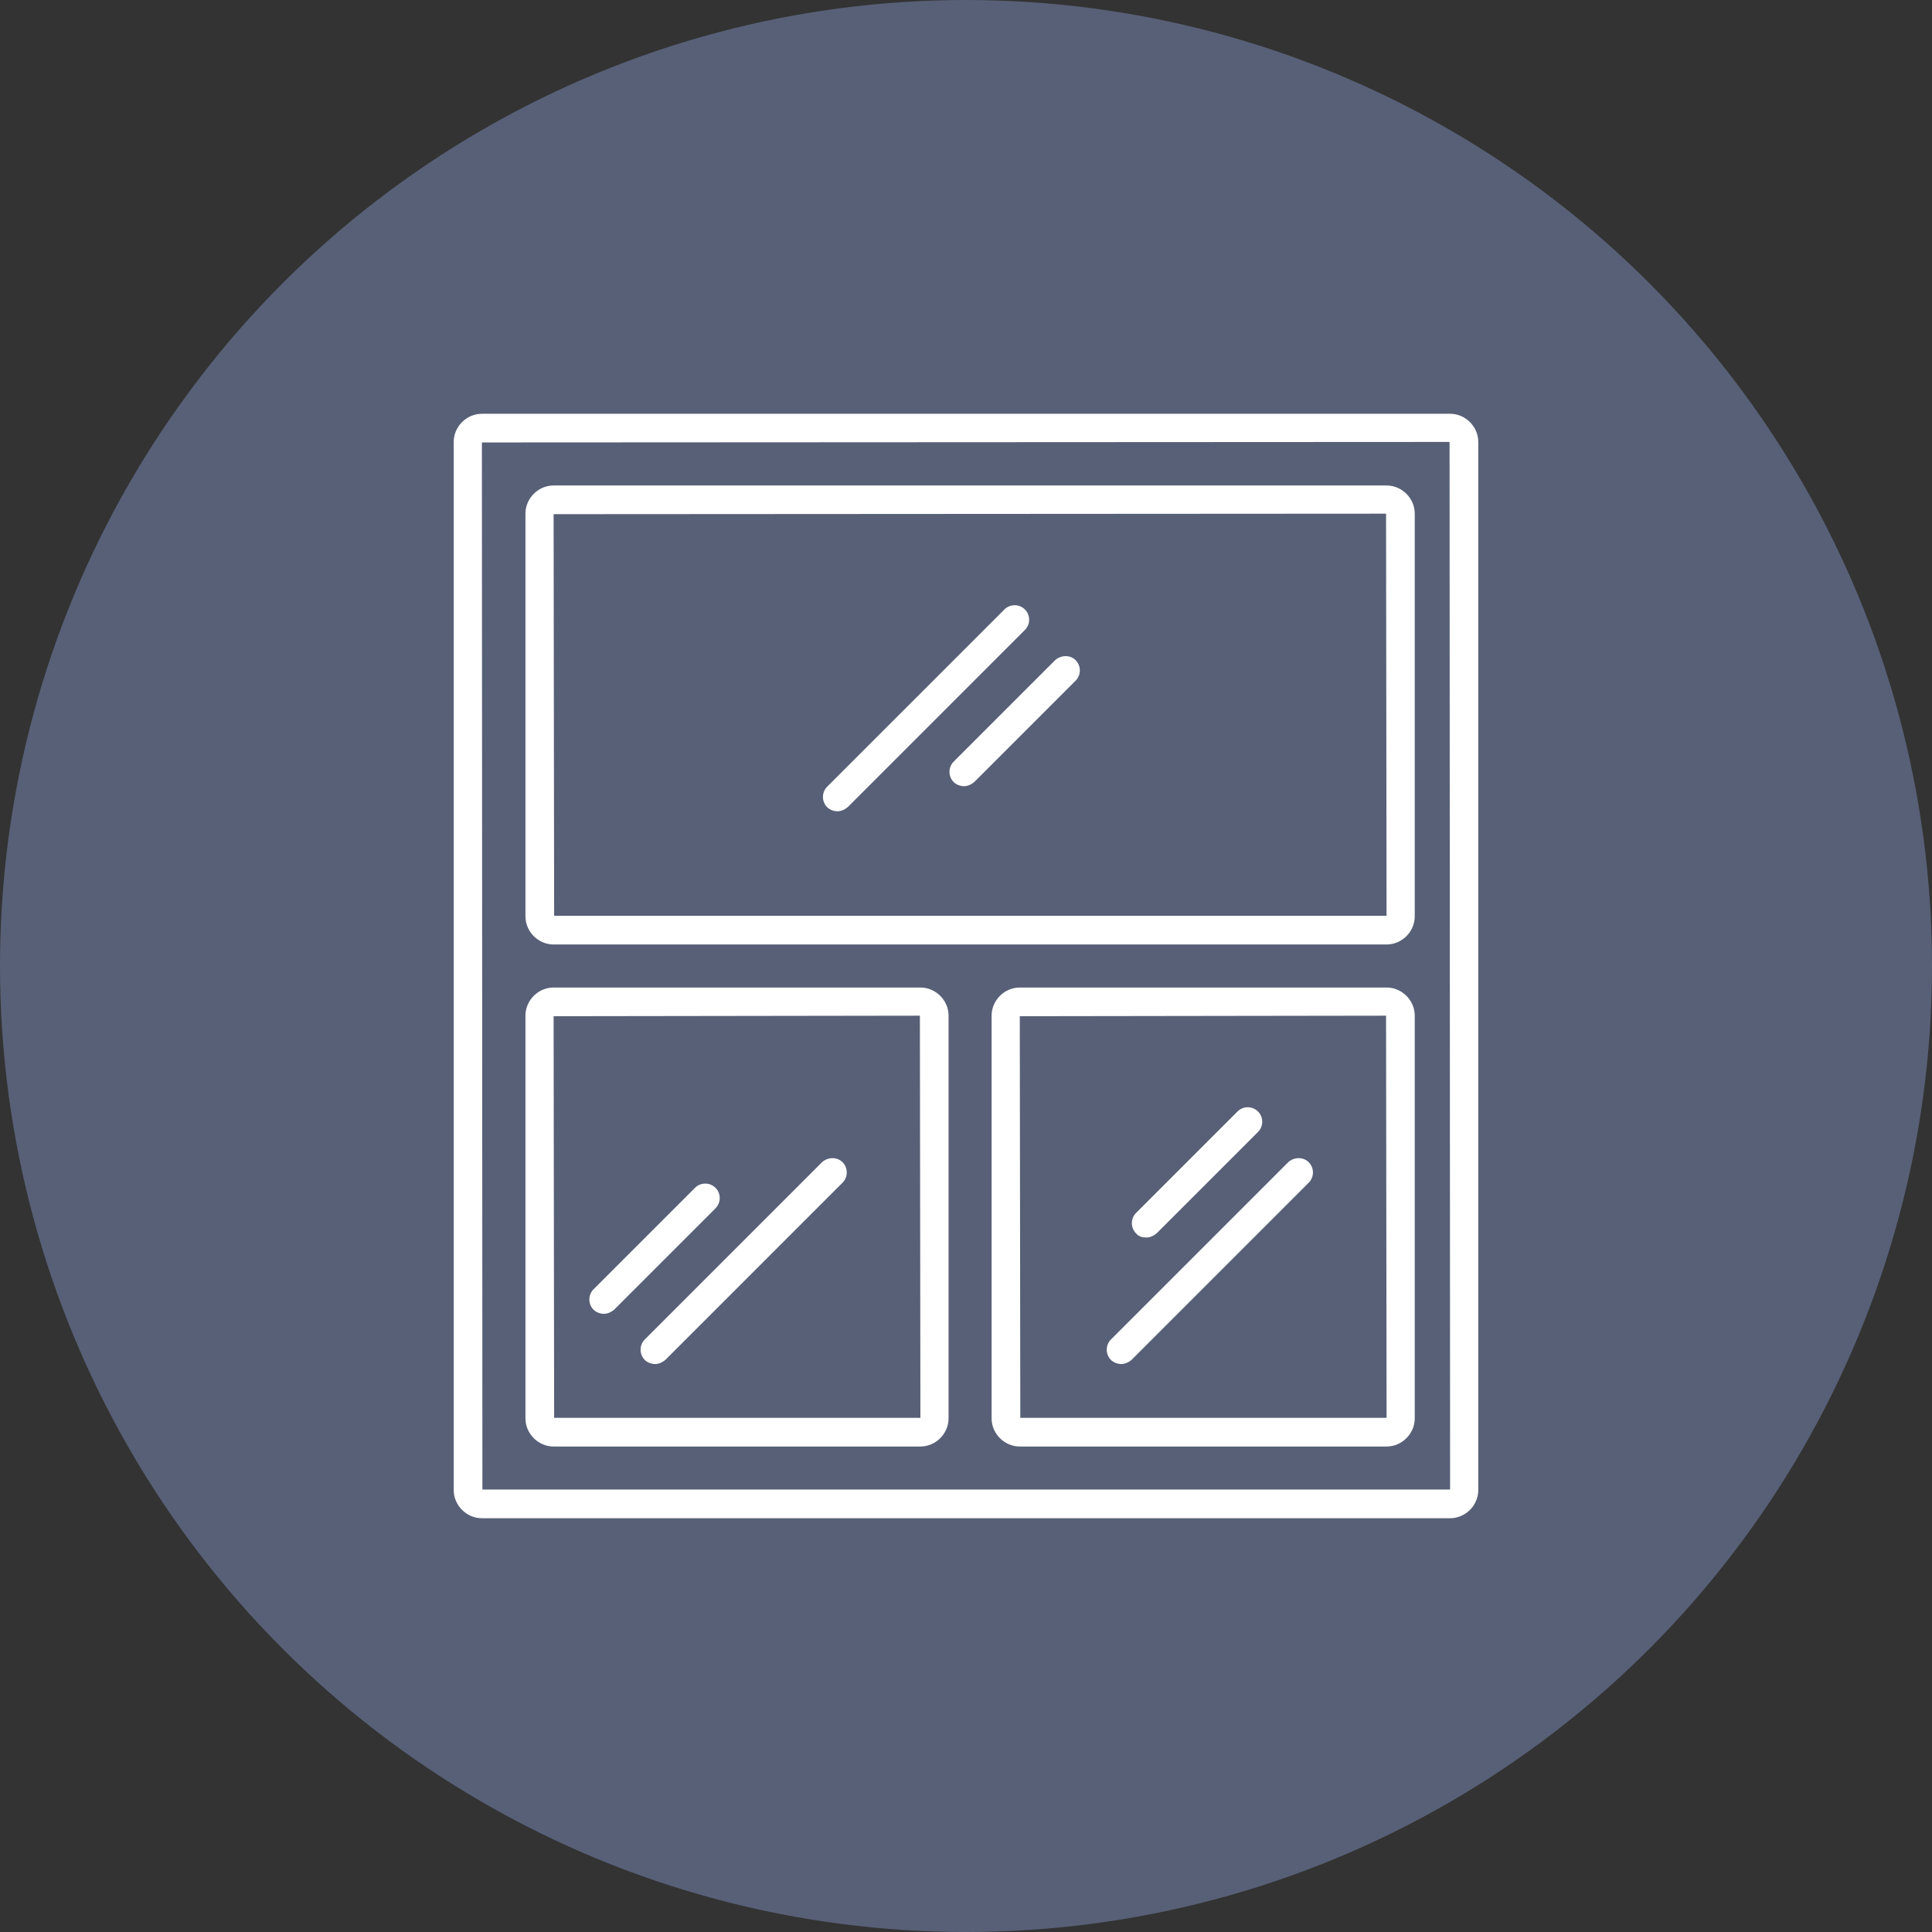
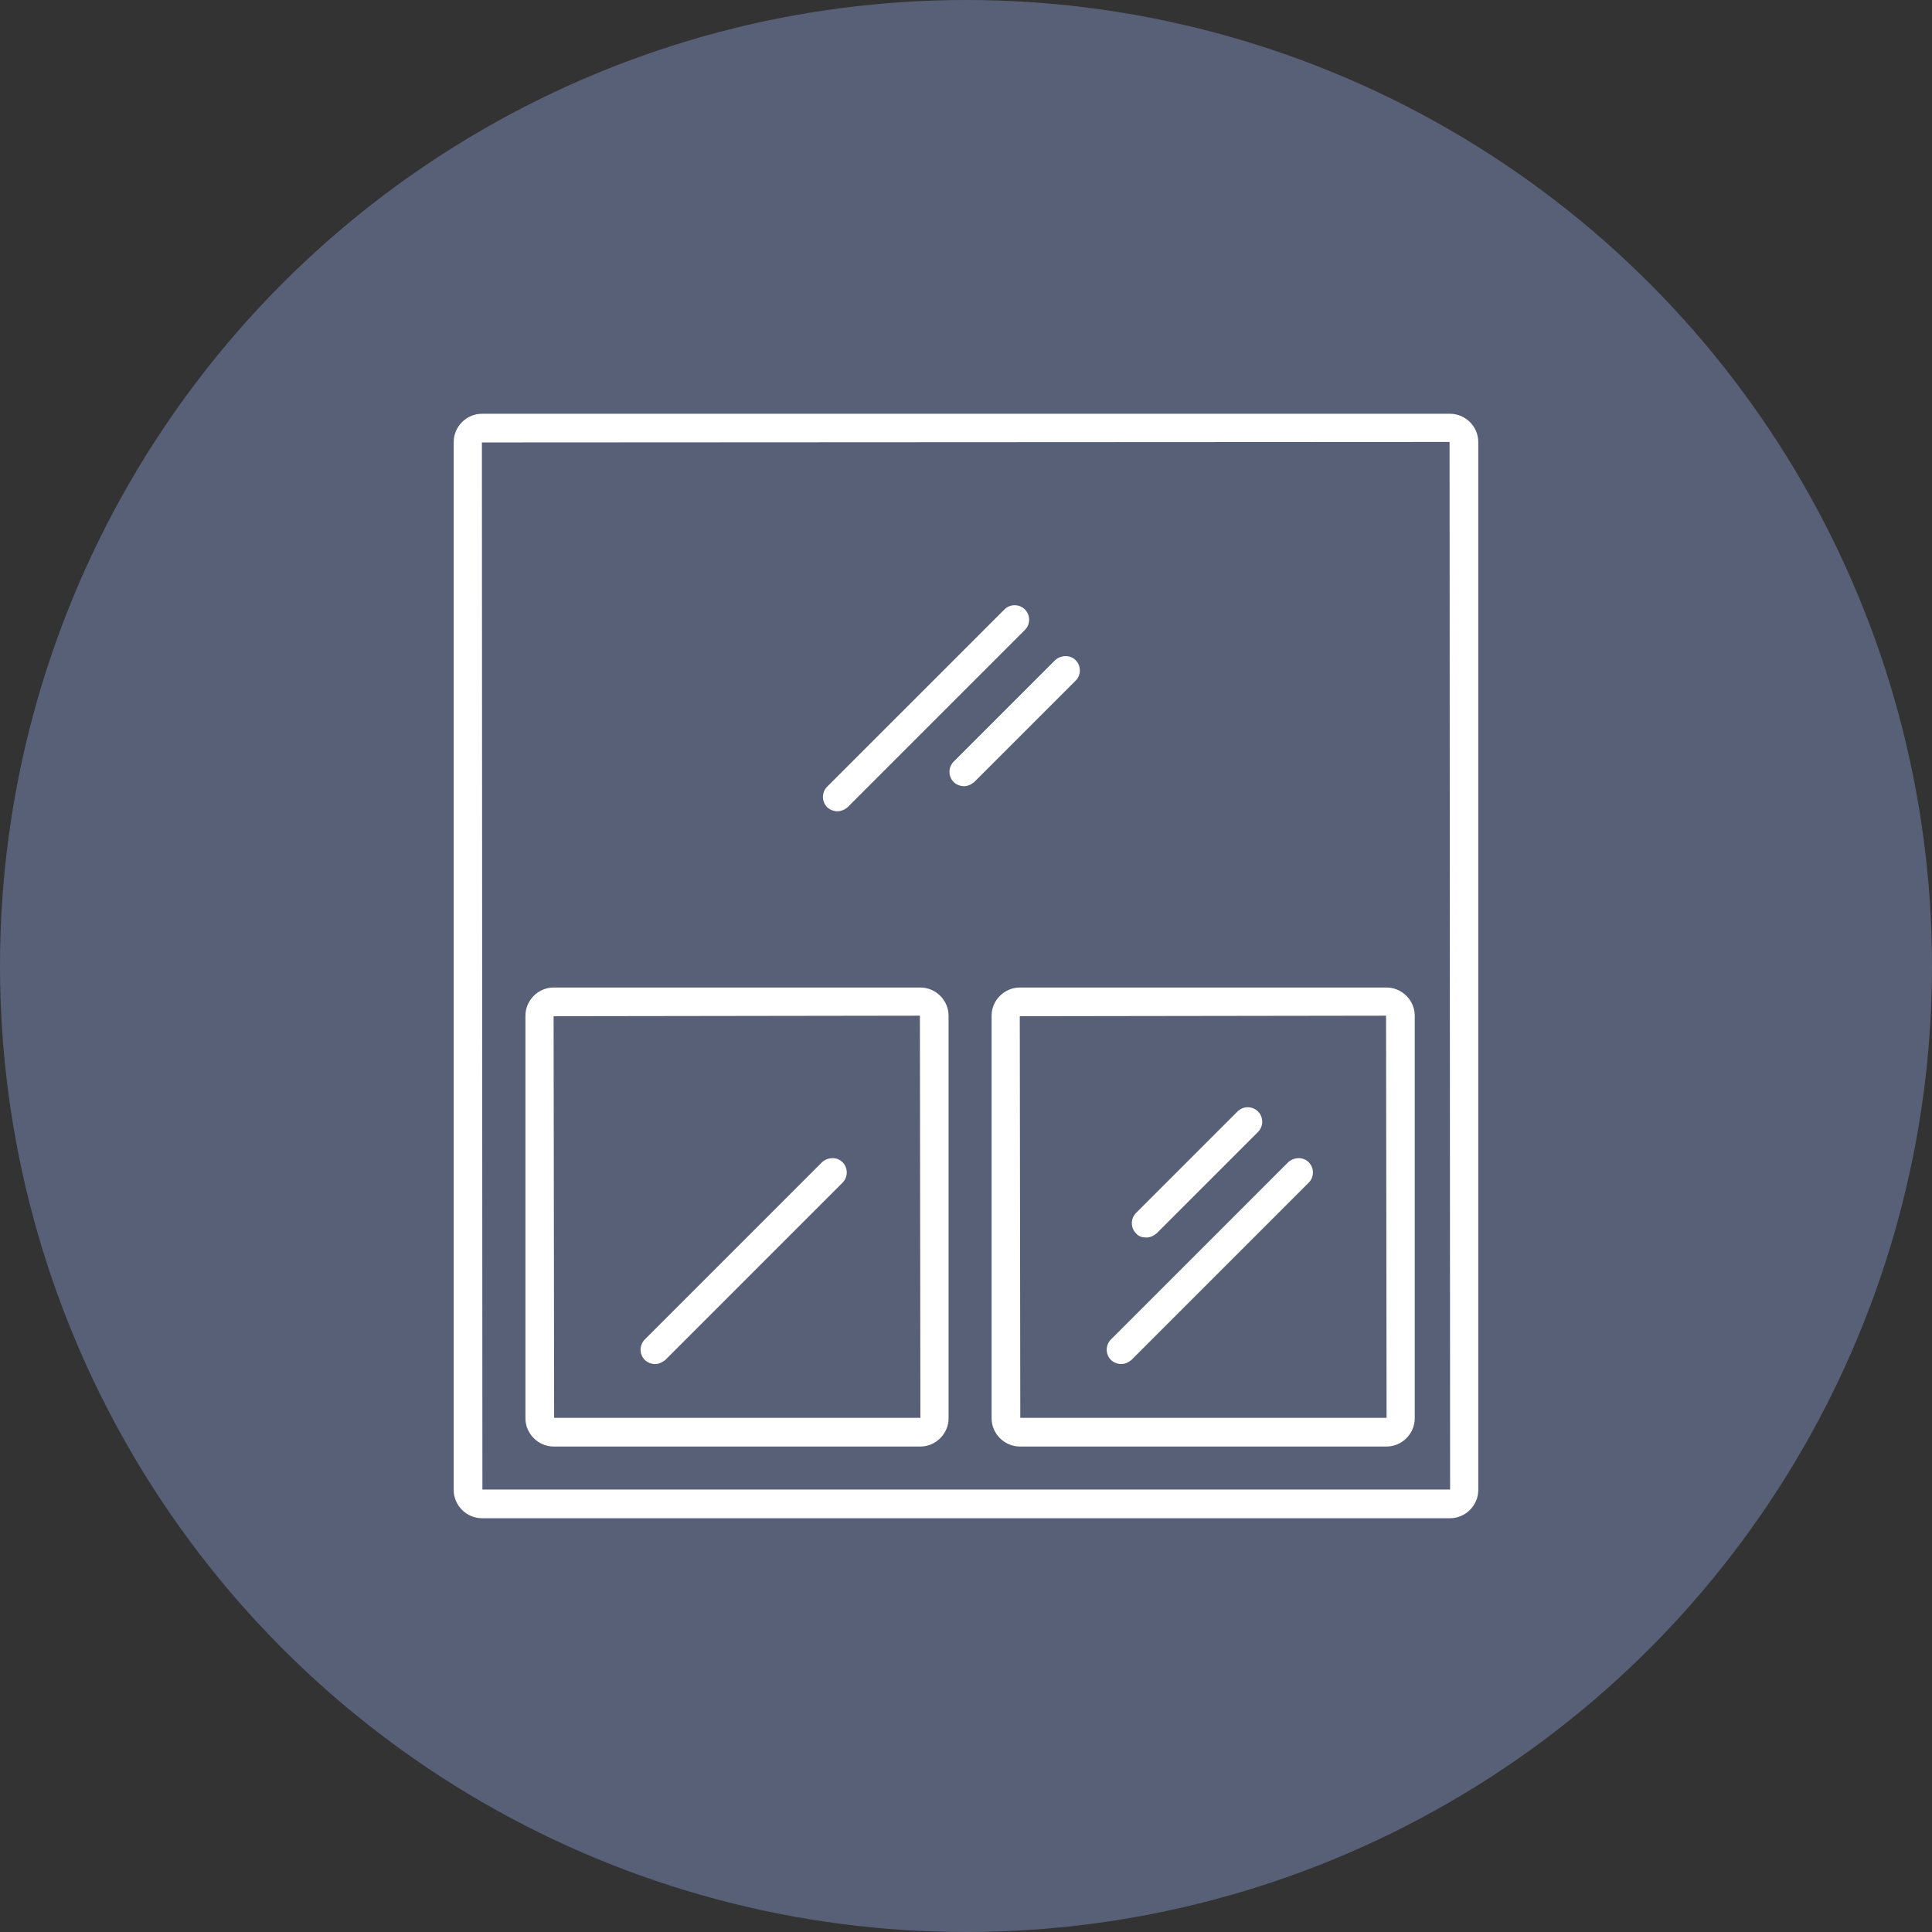
<svg xmlns="http://www.w3.org/2000/svg" width="88" height="88" viewBox="0 0 88 88" fill="none">
  <rect x="0" y="0" width="88" height="88" fill="#333333" stroke="none" />
  <circle cx="44" cy="44" r="43.5" fill="#576077" stroke="#576077" />
  <path d="M63.157 44.98H46.45C45.75 44.98 45.166 45.563 45.166 46.263V64.603C45.166 65.303 45.75 65.887 46.45 65.887H63.157C63.856 65.887 64.44 65.303 64.44 64.603V46.263C64.44 45.563 63.856 44.98 63.157 44.98ZM46.473 64.58L46.45 46.287L63.133 46.263L63.157 64.58H46.473Z" fill="white" />
  <path d="M41.923 44.98H25.216C24.516 44.98 23.933 45.563 23.933 46.263V64.603C23.933 65.303 24.516 65.887 25.216 65.887H41.923C42.623 65.887 43.206 65.303 43.206 64.603V46.263C43.206 45.563 42.623 44.98 41.923 44.98ZM25.24 64.58L25.216 46.287L41.9 46.263L41.923 64.58H25.24Z" fill="white" />
  <path d="M37.443 52.937L29.37 61.01C29.113 61.267 29.113 61.687 29.37 61.944C29.486 62.06 29.673 62.13 29.836 62.13C30 62.13 30.163 62.06 30.303 61.944L38.376 53.87C38.633 53.613 38.633 53.194 38.376 52.937C38.12 52.68 37.7 52.703 37.443 52.937Z" fill="white" />
-   <path d="M32.59 54.103C32.333 53.847 31.913 53.847 31.657 54.103L27.037 58.723C26.78 58.98 26.78 59.4 27.037 59.657C27.153 59.773 27.34 59.843 27.503 59.843C27.667 59.843 27.83 59.773 27.97 59.657L32.59 55.037C32.847 54.78 32.847 54.36 32.59 54.103Z" fill="white" />
  <path d="M58.676 52.937L50.603 61.01C50.346 61.267 50.346 61.687 50.603 61.944C50.72 62.06 50.907 62.13 51.07 62.13C51.233 62.13 51.397 62.06 51.536 61.944L59.61 53.87C59.867 53.613 59.867 53.194 59.61 52.937C59.353 52.68 58.933 52.703 58.676 52.937Z" fill="white" />
  <path d="M52.213 56.367C52.377 56.367 52.54 56.297 52.68 56.18L57.3 51.56C57.557 51.303 57.557 50.883 57.3 50.627C57.043 50.37 56.623 50.37 56.367 50.627L51.747 55.247C51.49 55.503 51.49 55.923 51.747 56.18C51.863 56.32 52.027 56.367 52.213 56.367Z" fill="white" />
  <path d="M66.05 18.847H21.95C21.25 18.847 20.666 19.43 20.666 20.13V67.87C20.666 68.57 21.25 69.153 21.95 69.153H66.05C66.75 69.153 67.333 68.57 67.333 67.87V20.13C67.333 19.43 66.75 18.847 66.05 18.847ZM21.973 67.847L21.95 20.153L66.026 20.13L66.05 67.847H21.973Z" fill="white" />
-   <path d="M63.156 22.113H25.216C24.516 22.113 23.933 22.697 23.933 23.397V41.737C23.933 42.437 24.516 43.02 25.216 43.02H63.156C63.856 43.02 64.44 42.437 64.44 41.737V23.397C64.44 22.697 63.856 22.113 63.156 22.113ZM25.24 41.713L25.216 23.42L63.133 23.397L63.156 41.713H25.24Z" fill="white" />
  <path d="M46.683 27.76C46.426 27.503 46.006 27.503 45.75 27.76L37.676 35.833C37.42 36.09 37.42 36.51 37.676 36.767C37.793 36.883 37.98 36.953 38.143 36.953C38.306 36.953 38.47 36.883 38.61 36.767L46.683 28.693C46.94 28.437 46.94 28.017 46.683 27.76Z" fill="white" />
  <path d="M48.06 30.07L43.44 34.69C43.183 34.947 43.183 35.367 43.44 35.623C43.557 35.74 43.743 35.81 43.907 35.81C44.07 35.81 44.233 35.74 44.373 35.623L48.993 31.003C49.25 30.747 49.25 30.327 48.993 30.07C48.737 29.813 48.317 29.837 48.06 30.07Z" fill="white" />
</svg>